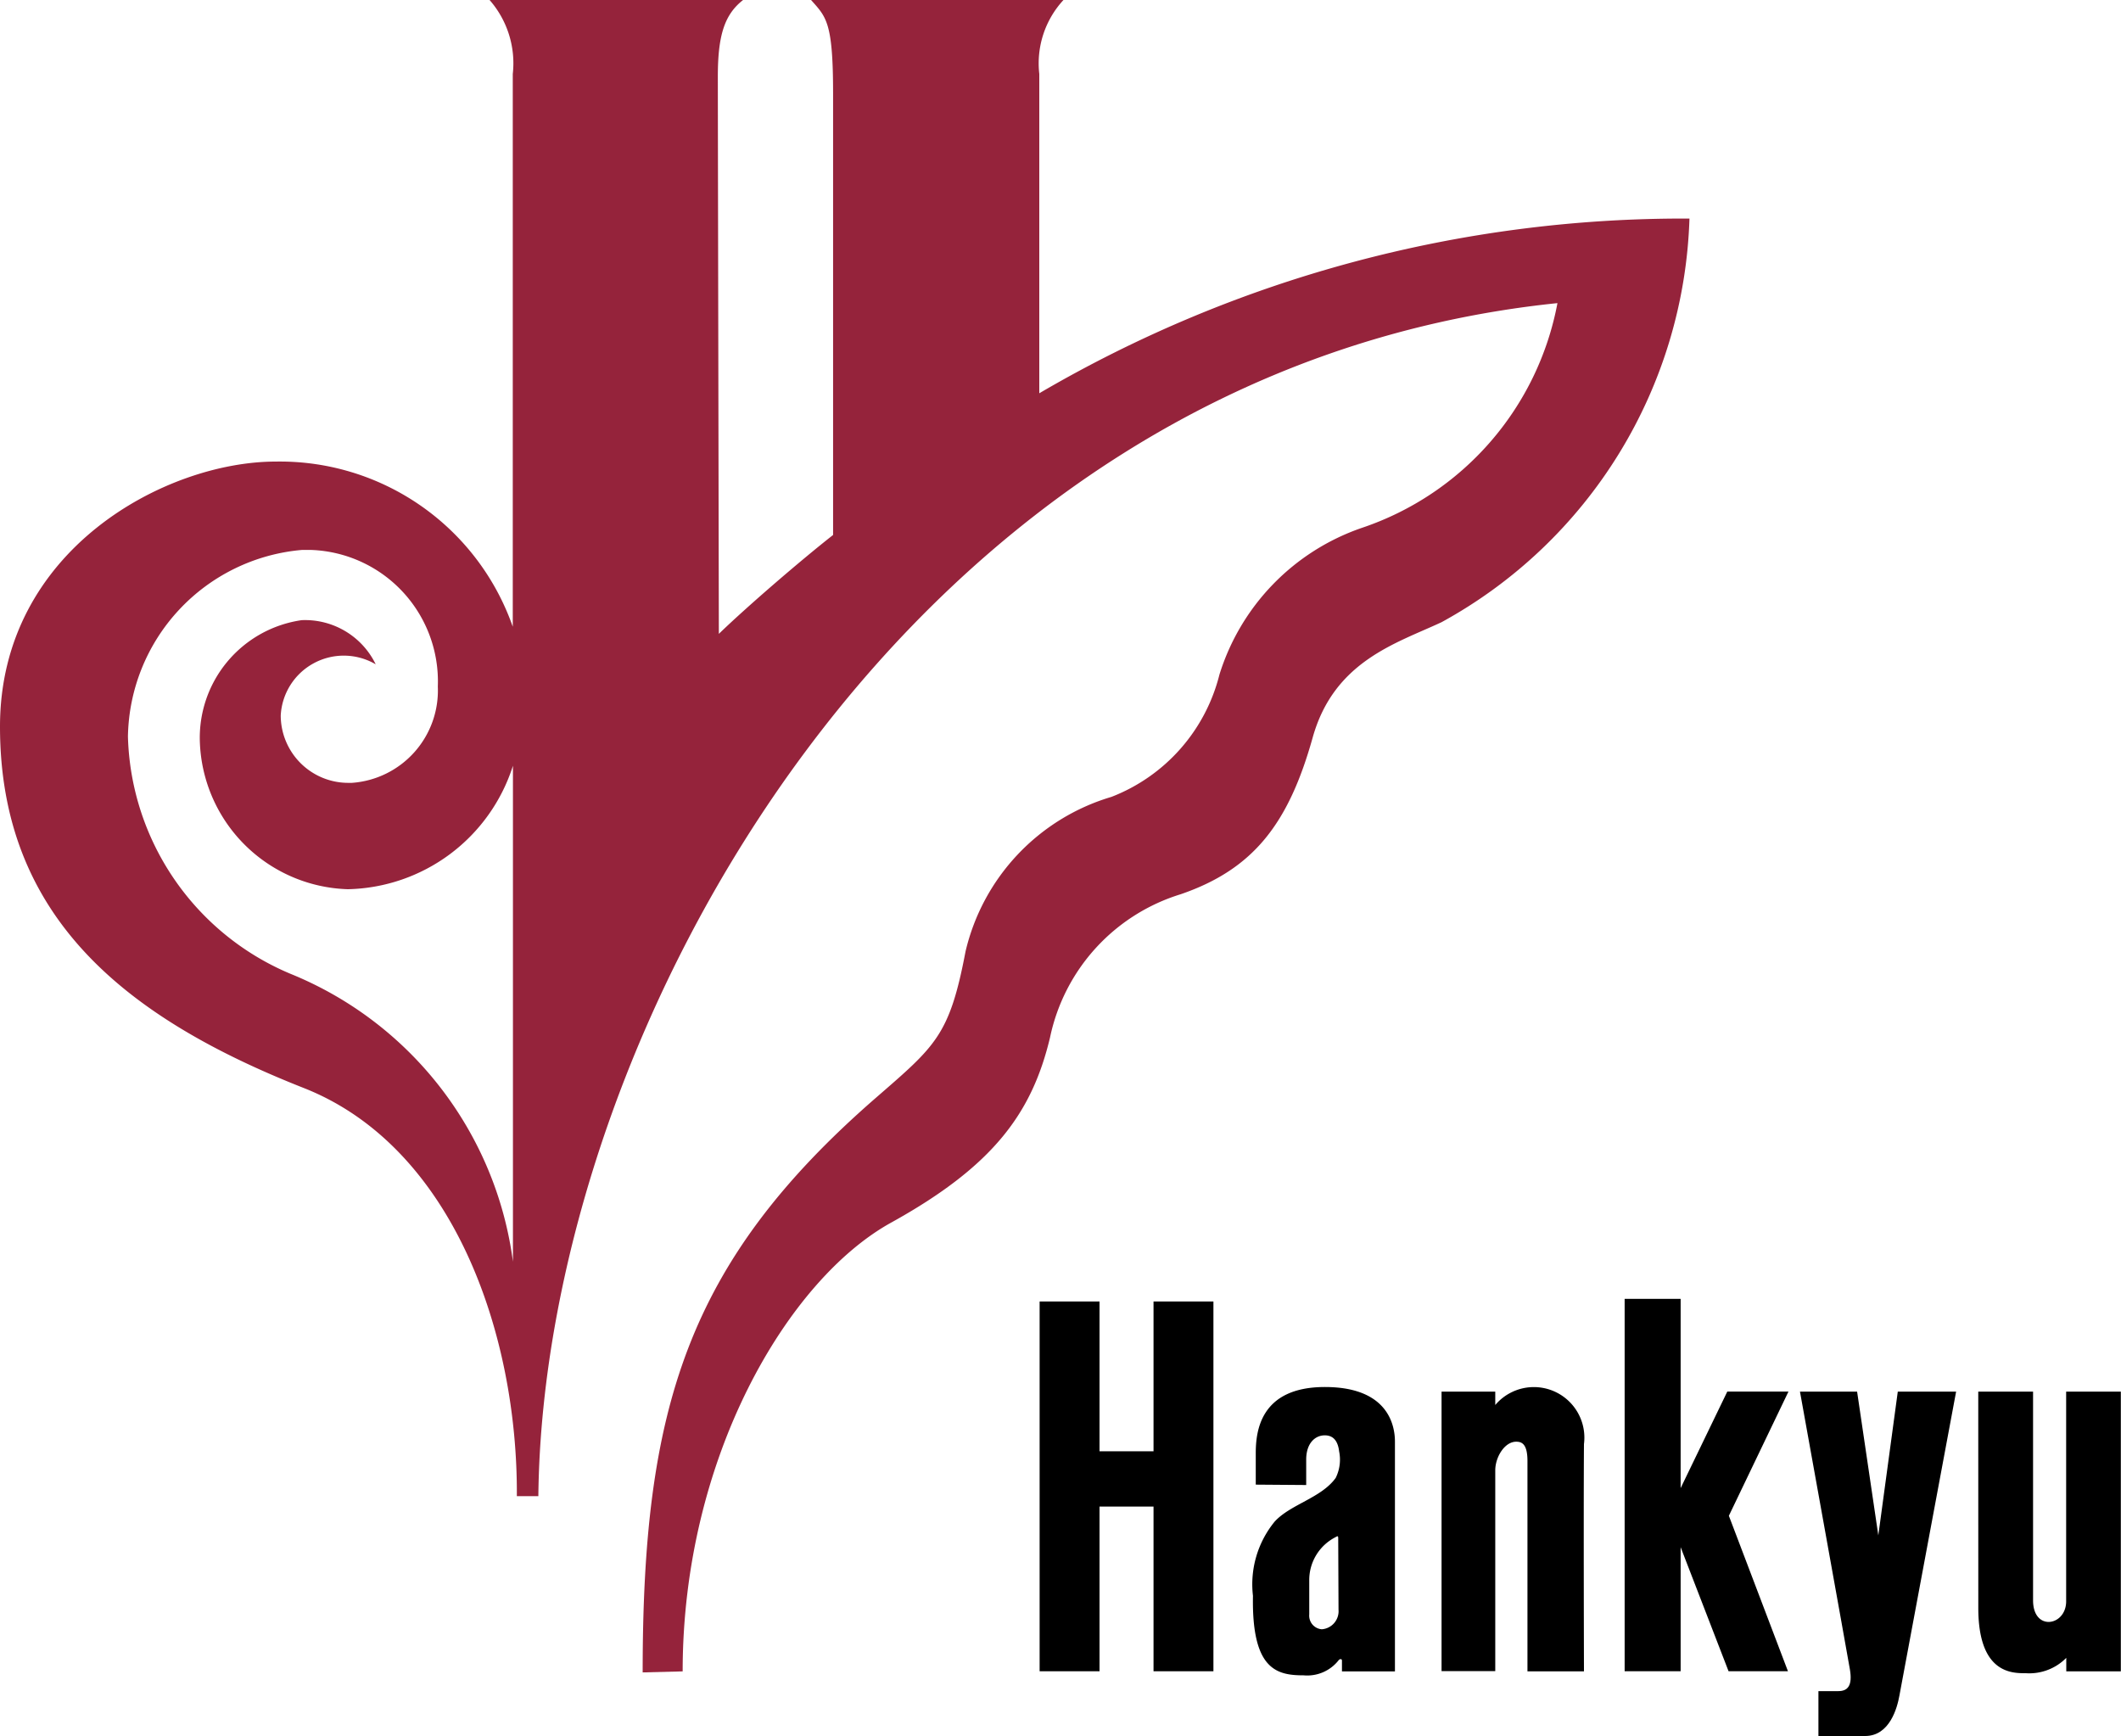
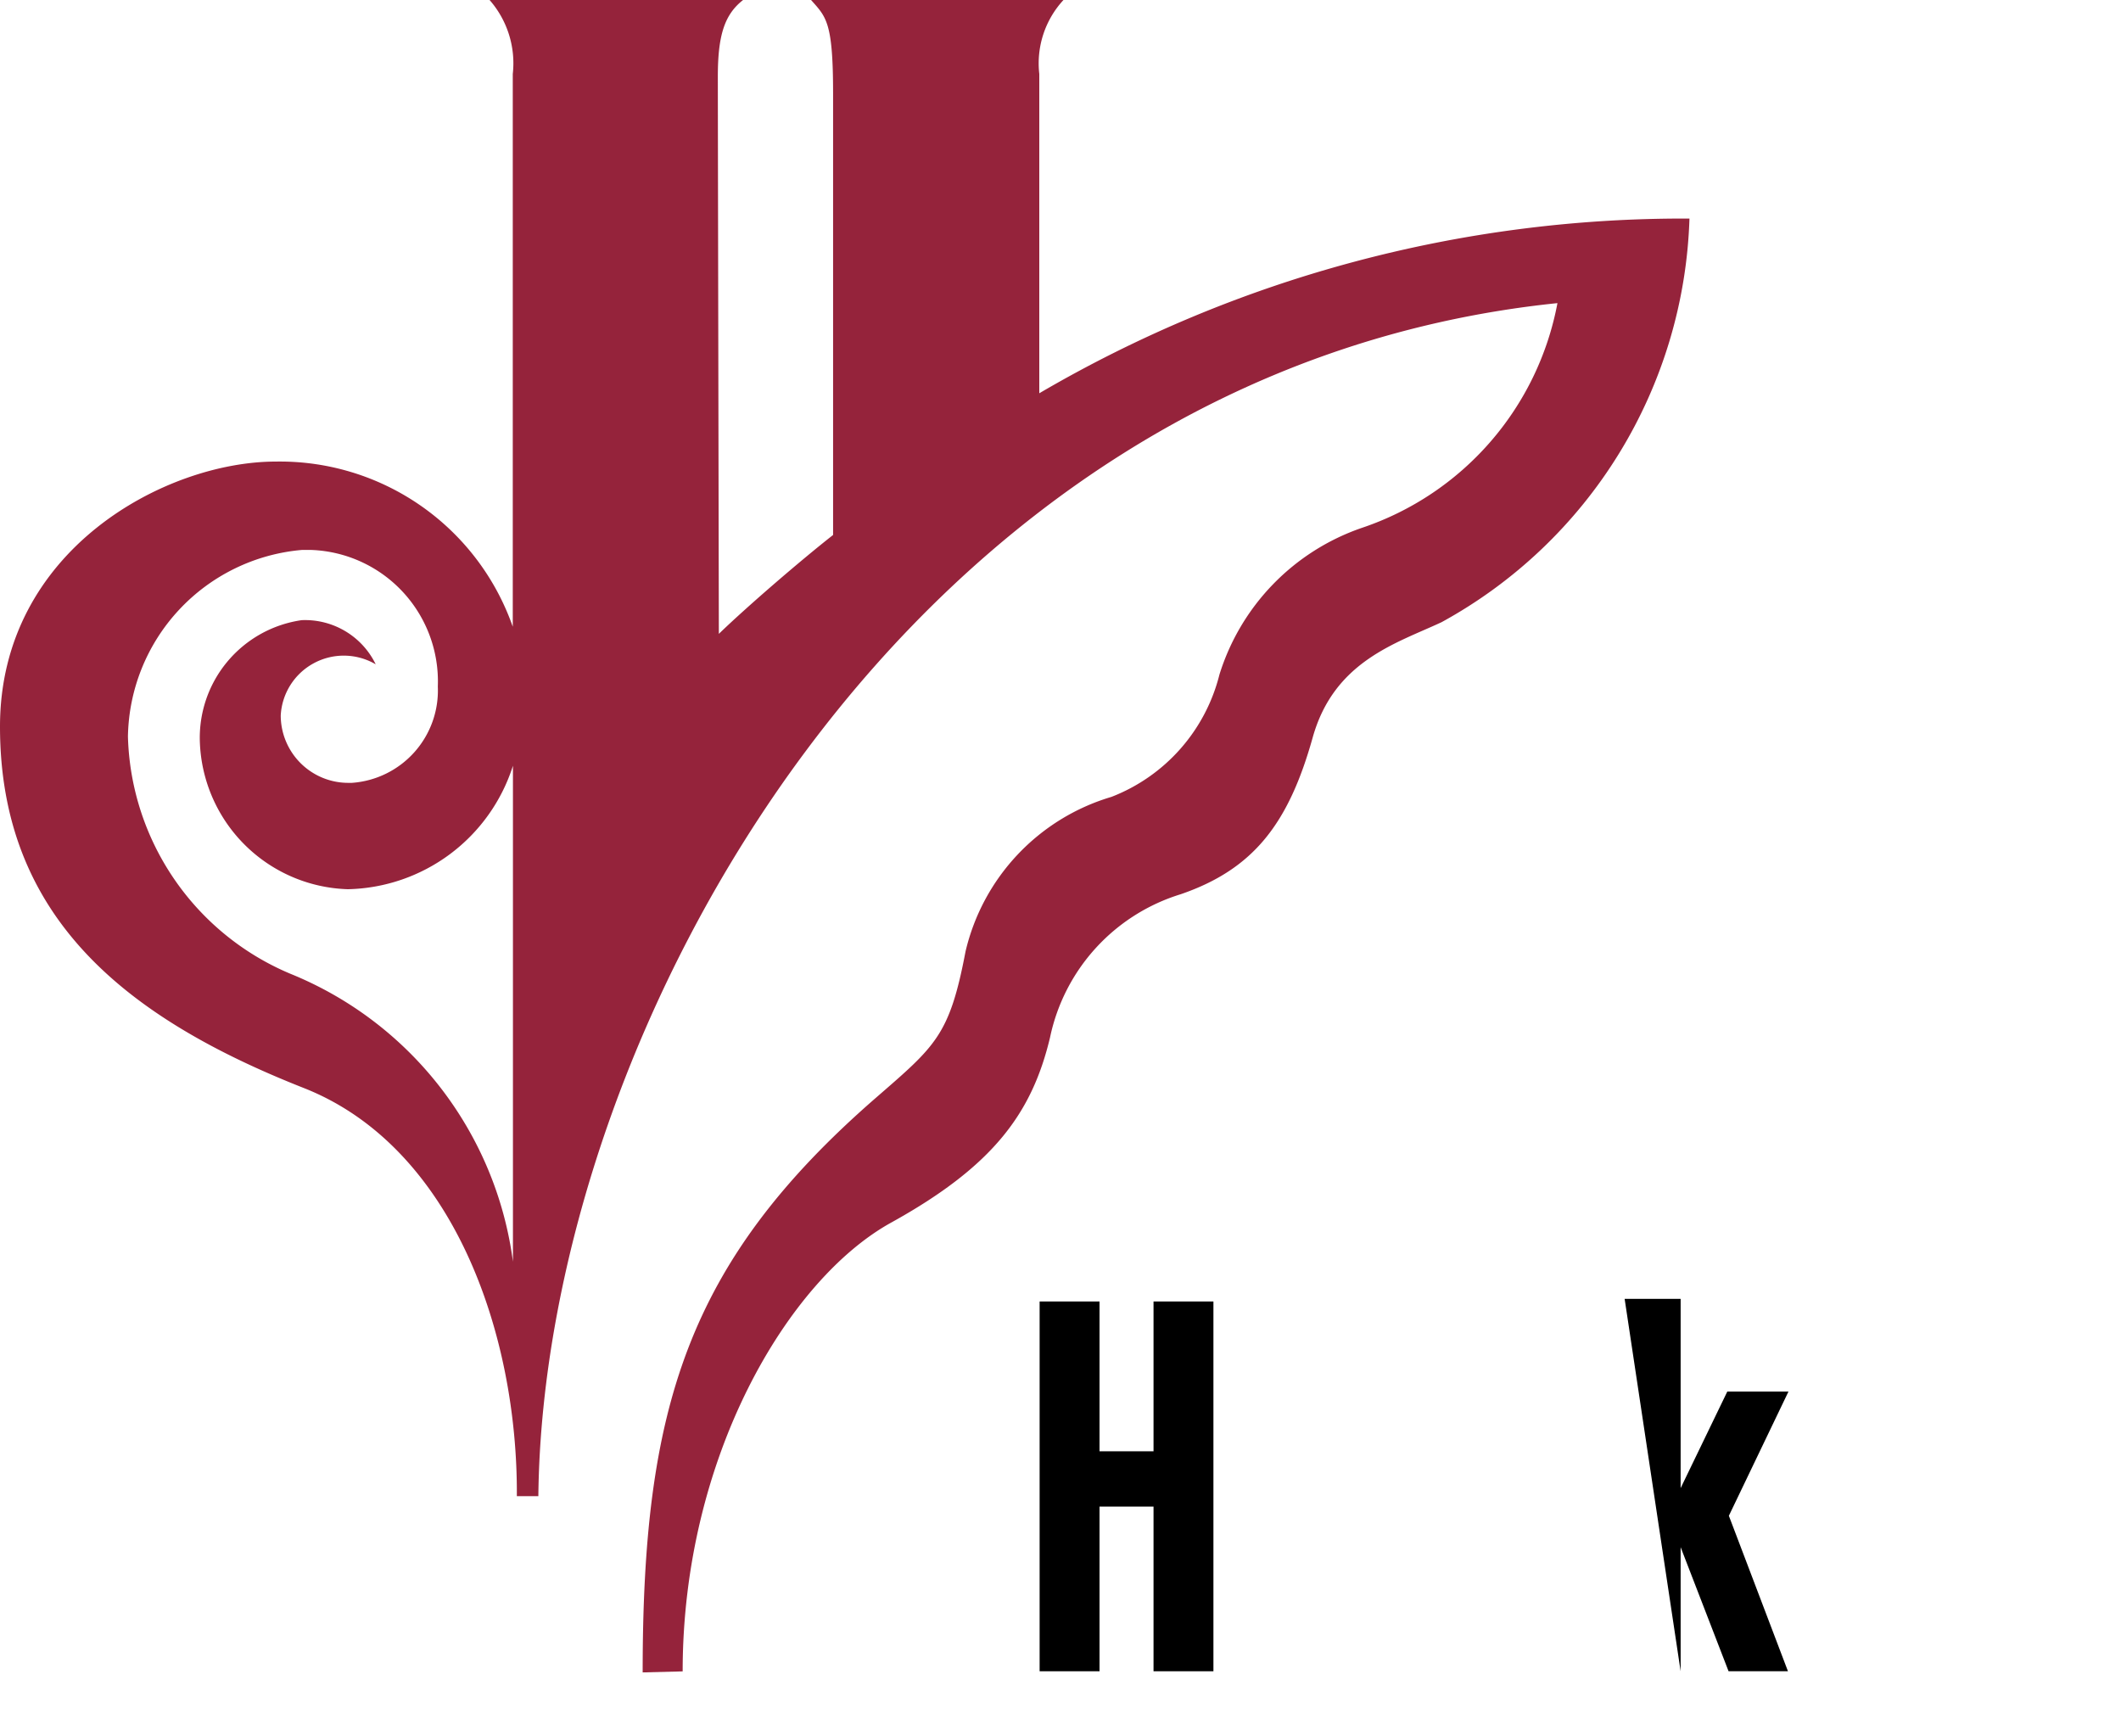
<svg xmlns="http://www.w3.org/2000/svg" width="50" height="40.92" viewBox="0 0 50 40.92">
  <g transform="translate(-5836 366)">
    <g transform="translate(5860.508 -335.384)">
-       <path d="M51.508,36.23H52.8v4.919c0,.734.768.61.78.037V36.23h1.289v6.593H53.583v-.318a1.224,1.224,0,0,1-.953.362c-.322,0-1.121.013-1.121-1.539Z" transform="translate(-29.381 -34.043)" />
-       <path d="M46.862,36.23h1.35l.5,3.388.459-3.388h1.375s-1.289,6.9-1.338,7.171-.223.946-.806.946H47.3V43.289h.47c.223,0,.337-.132.272-.511-.074-.436-1.177-6.549-1.177-6.549" transform="translate(-28.941 -34.043)" />
-       <path d="M42.3,33.815H43.62v4.461L44.72,36h1.442l-1.405,2.928,1.393,3.665h-1.4L43.62,39.668v2.925H42.3Z" transform="translate(-28.509 -33.815)" />
-       <path d="M37.534,36.219H38.8v.315a1.191,1.191,0,0,1,2.091.921c-.011,1.455,0,5.357,0,5.357H39.559v-4.96c0-.411-.142-.453-.266-.453-.272,0-.493.362-.493.676v4.731H37.534Z" transform="translate(-28.059 -34.032)" />
+       <path d="M42.3,33.815H43.62v4.461L44.72,36h1.442l-1.405,2.928,1.393,3.665h-1.4L43.62,39.668v2.925Z" transform="translate(-28.509 -33.815)" />
      <path d="M29.754,38.718V42.6h1.412V33.884H29.754v3.531H28.481V33.884H27.069V42.6h1.412V38.718Z" transform="translate(-27.069 -33.822)" />
-       <path d="M32.688,38.411v-.736c0-.5.091-1.565,1.63-1.565s1.651.964,1.651,1.286v5.418H34.72v-.252c0-.019-.008-.059-.069-.024a.941.941,0,0,1-.835.368c-.634,0-1.226-.133-1.194-1.874a2.332,2.332,0,0,1,.512-1.75c.371-.407,1.1-.557,1.438-1.029a.968.968,0,0,0,.082-.623c-.025-.206-.107-.381-.339-.381s-.438.191-.438.571v.6ZM34.632,39.7c0-.071,0-.091-.063-.051a1.132,1.132,0,0,0-.62,1.02v.8a.322.322,0,0,0,.291.351h.011a.428.428,0,0,0,.388-.464l0-.021Z" transform="translate(-27.593 -34.032)" />
    </g>
    <path d="M11.541,0h5.976c-.43.338-.595.815-.595,1.8,0,.888.024,13.141.024,13.141.66-.639,1.938-1.739,2.693-2.331V2.182C19.638.508,19.473.4,19.12,0h5.95A2.2,2.2,0,0,0,24.5,1.744V9.27A30.042,30.042,0,0,1,39.827,5.152a11.246,11.246,0,0,1-5.844,9.514c-1.07.5-2.535.917-3.039,2.722-.567,2.024-1.391,3.1-3.112,3.691a4.494,4.494,0,0,0-3.078,3.373c-.424,1.775-1.324,3.027-3.747,4.367-2.439,1.349-4.914,5.537-4.914,10.578l-.943.024c0-6.177,1.017-9.644,5.49-13.537,1.414-1.23,1.744-1.468,2.121-3.455A4.989,4.989,0,0,1,26.2,18.784,4.18,4.18,0,0,0,28.747,15.9a5.33,5.33,0,0,1,3.35-3.455,6.941,6.941,0,0,0,4.618-5.3C21.375,8.725,12.808,24.351,12.691,35.267h-.507c.024-3.834-1.506-8.233-5.02-9.62C2.969,23.994,0,21.624,0,17.127c0-4.17,3.911-6.247,6.5-6.247a5.817,5.817,0,0,1,5.588,3.893V1.744A2.261,2.261,0,0,0,11.541,0M8.2,20.96a3.6,3.6,0,0,1-3.488-3.454,2.8,2.8,0,0,1,2.4-2.888,1.851,1.851,0,0,1,1.745,1.041,1.488,1.488,0,0,0-2.239,1.207,1.592,1.592,0,0,0,1.6,1.587l.077,0a2.182,2.182,0,0,0,2.026-2.271A3.1,3.1,0,0,0,7.34,12.963c-.074,0-.149,0-.224,0a4.489,4.489,0,0,0-4.1,4.4,6.249,6.249,0,0,0,3.817,5.585,8.524,8.524,0,0,1,5.259,6.791V18.05A4.177,4.177,0,0,1,8.2,20.96" transform="translate(5836 -366)" fill="#95233b" />
  </g>
</svg>